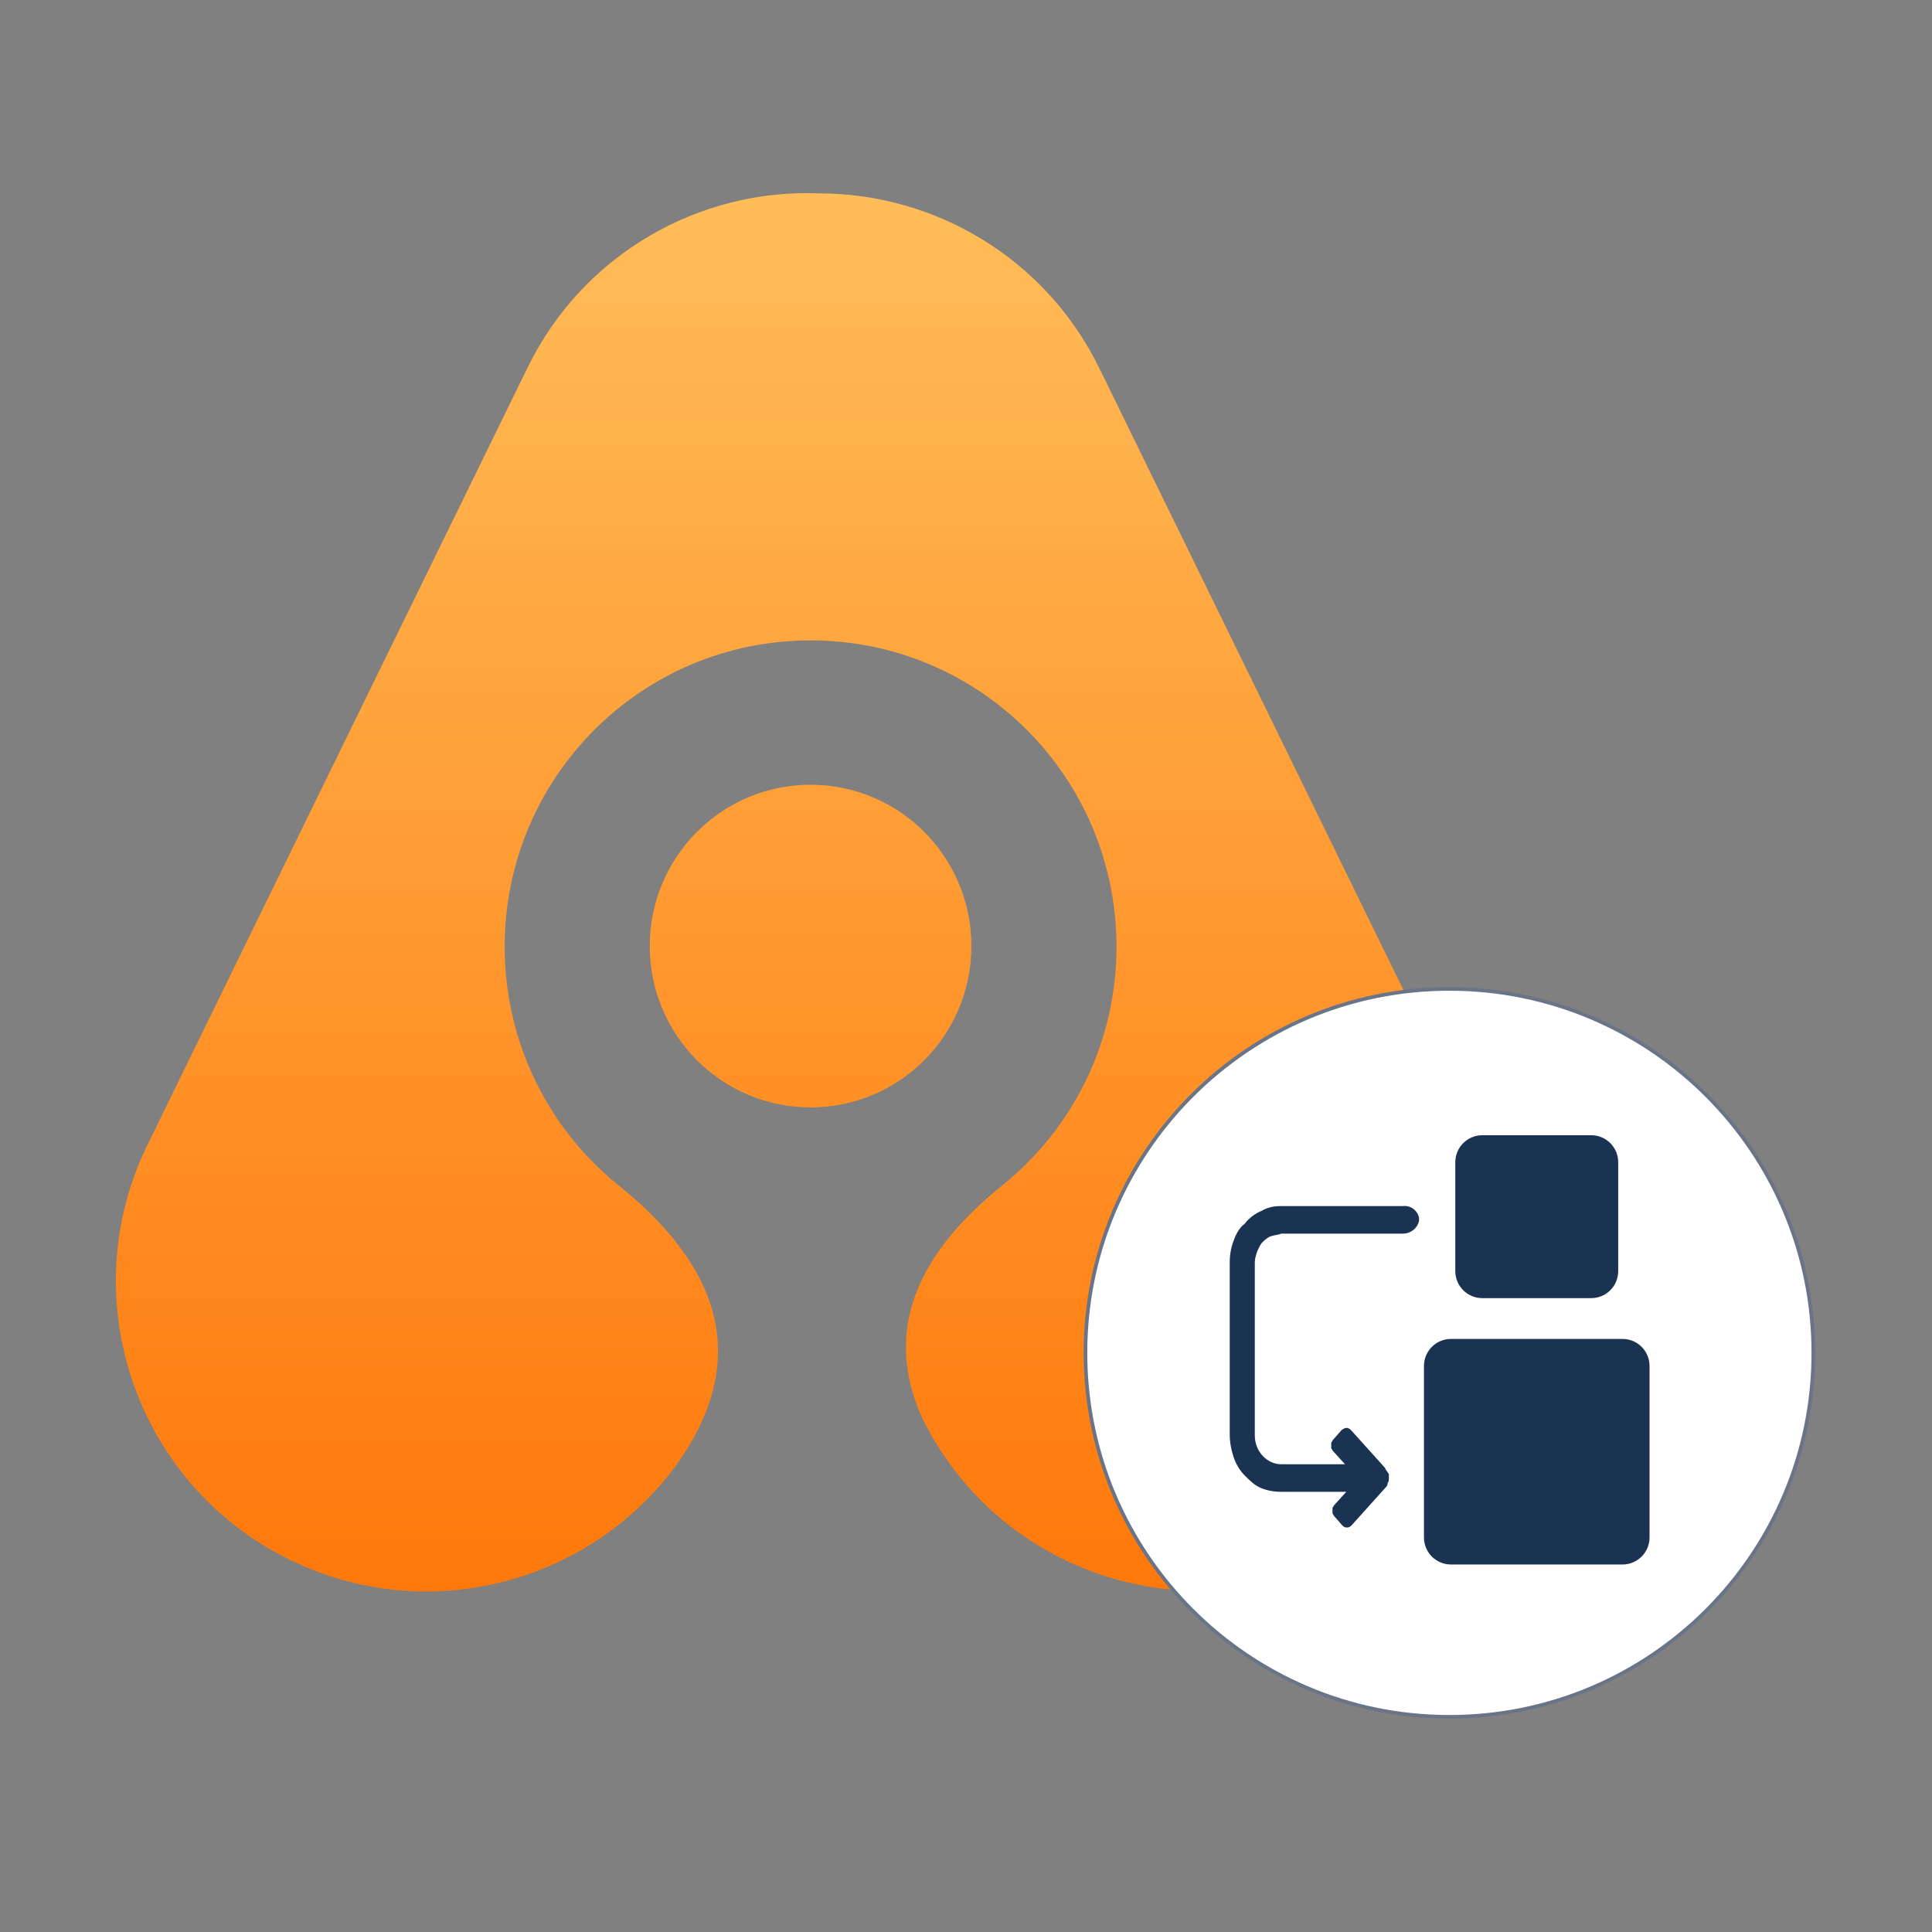
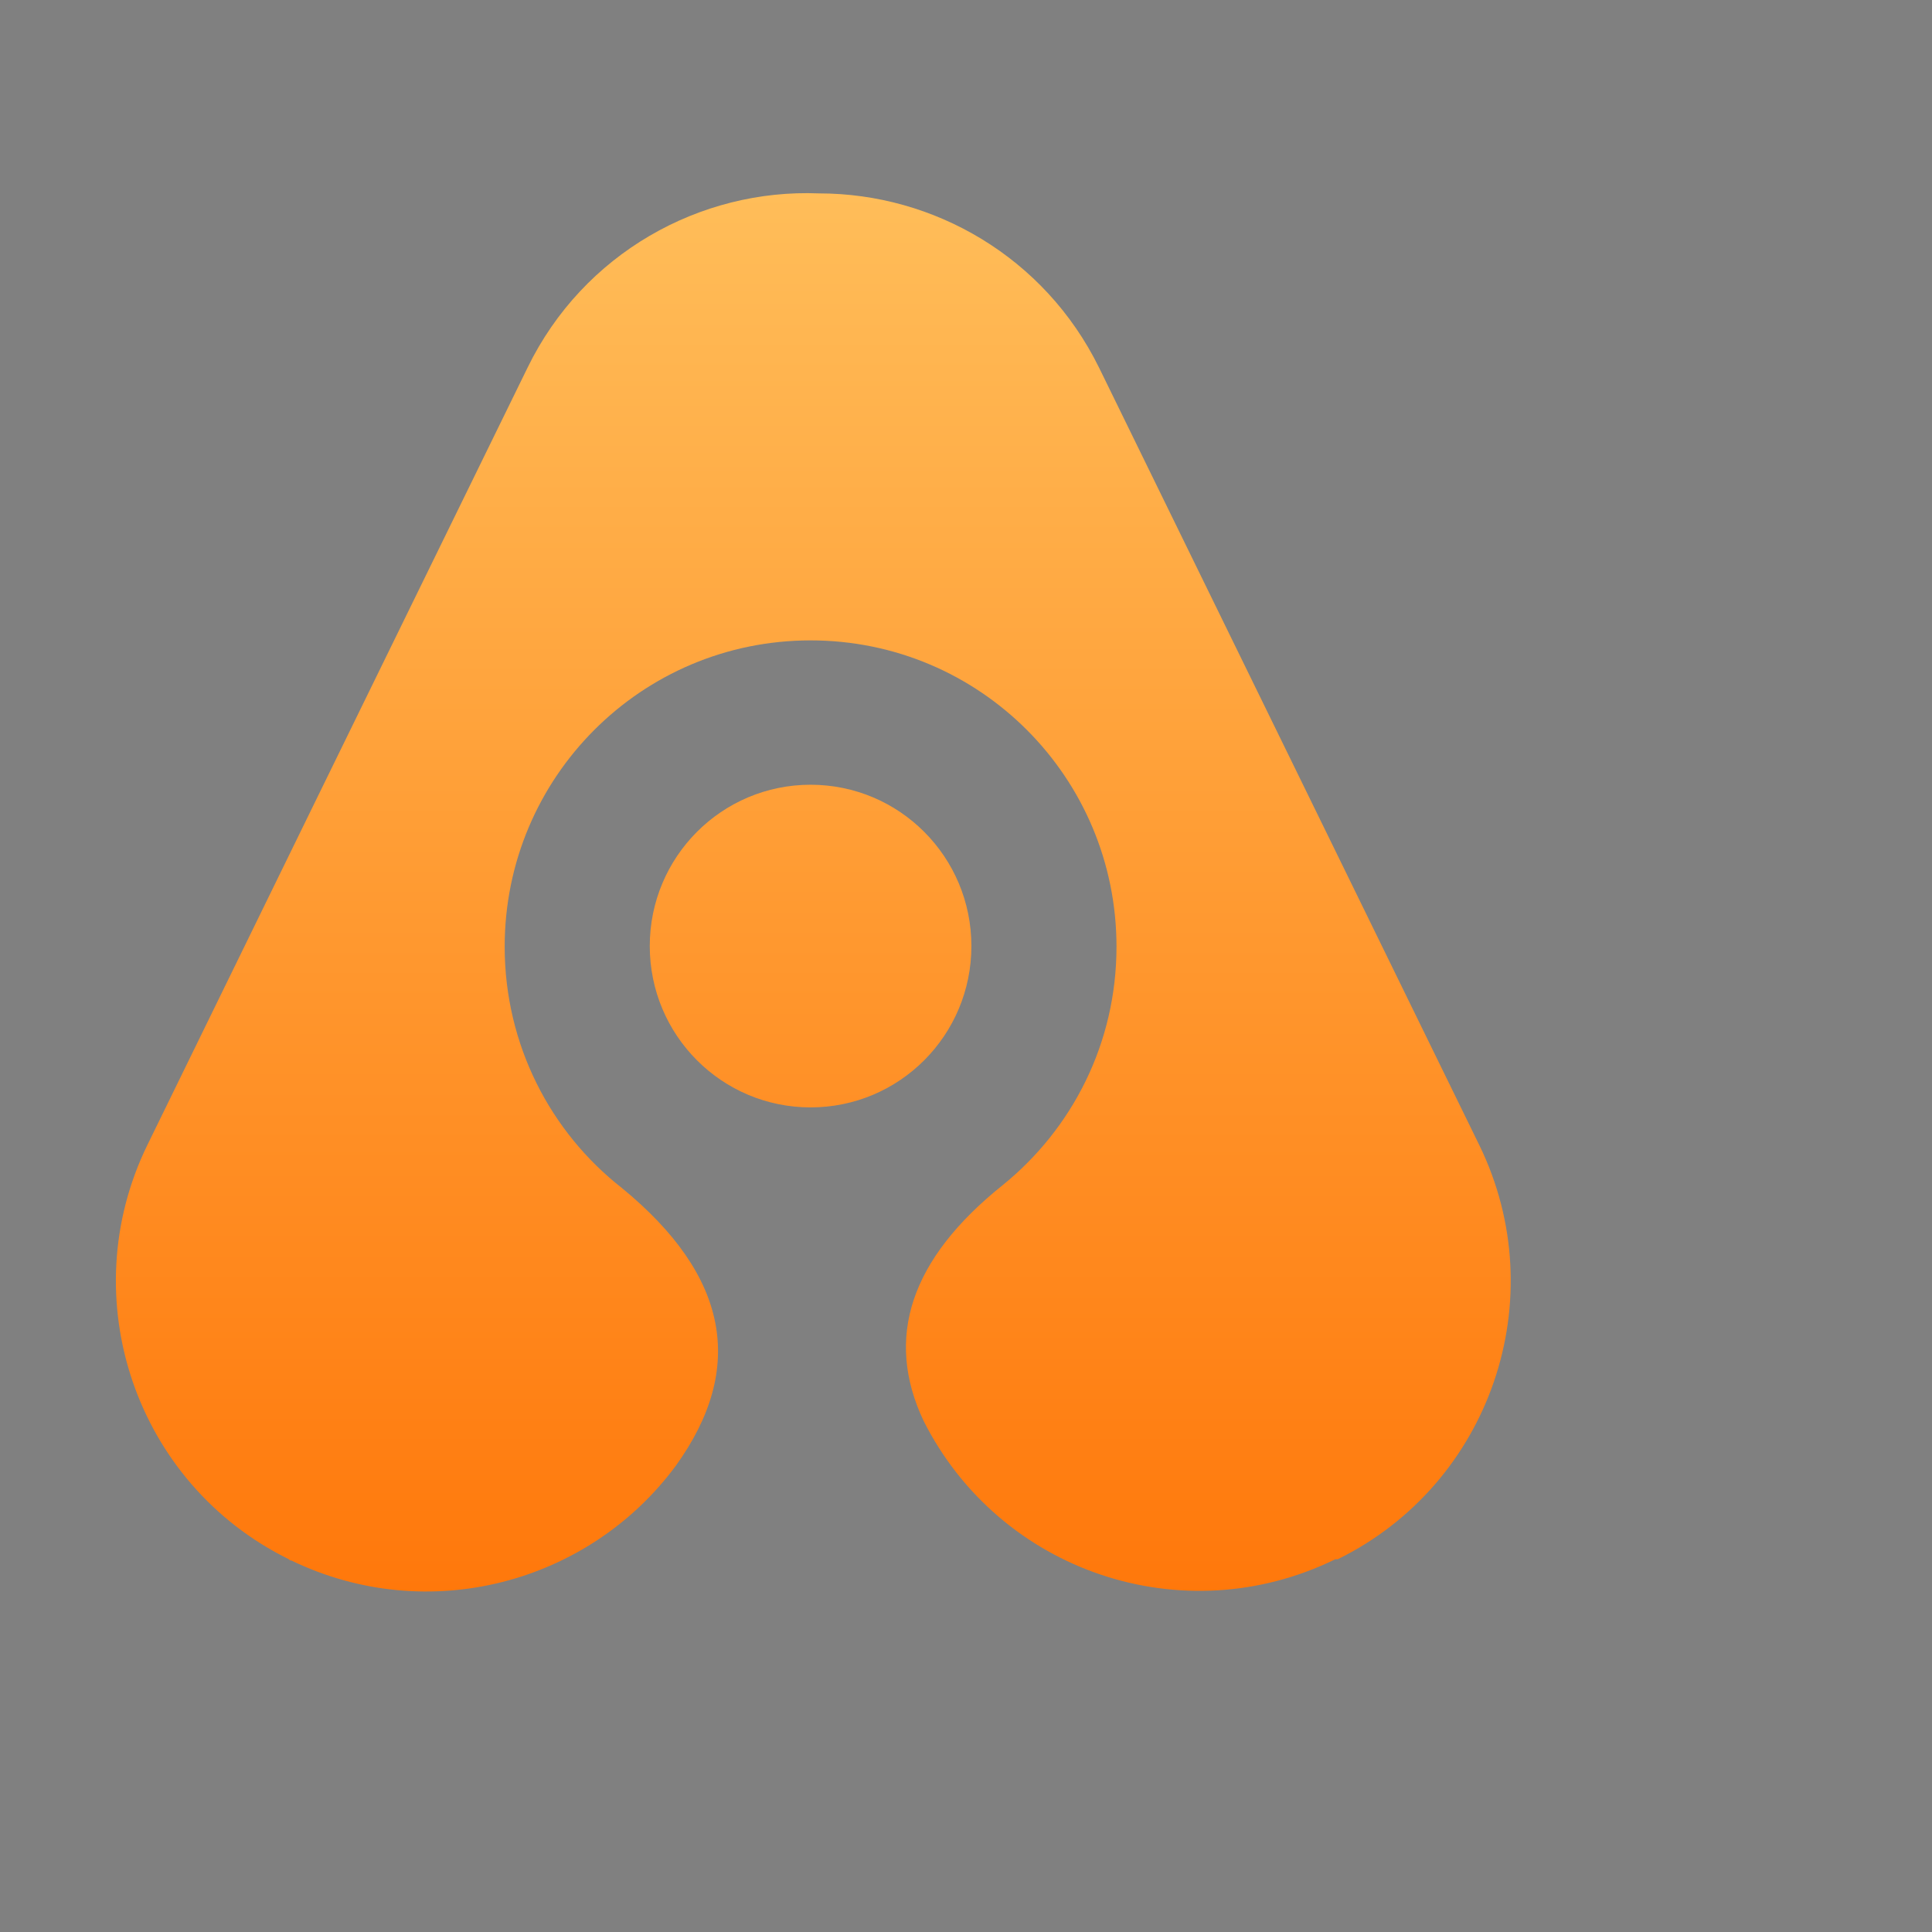
<svg xmlns="http://www.w3.org/2000/svg" width="213" height="213" viewBox="0 0 213 213" fill="none">
  <rect x="0" y="0" width="213" height="213" fill="#808080" stroke="none" />
  <path fill-rule="evenodd" clip-rule="evenodd" d="M68.57 130.982C80.301 140.61 82.3 150.774 74.502 161.606C64.904 174.578 47.175 179.325 32.112 172.037H31.979C31.979 172.037 31.912 171.97 31.845 171.903C14.982 163.612 7.984 143.151 16.248 126.235L34.978 87.92L45.509 66.39L58.173 40.513C64.305 27.942 77.168 20.787 90.299 21.322C102.963 21.322 115.16 28.343 121.159 40.513L163.084 126.235C171.349 143.151 164.351 163.612 147.485 171.903C147.485 171.903 147.42 171.903 147.353 171.903H147.22C130.423 180.128 110.228 173.307 101.83 156.658C97.497 147.497 100.363 138.805 110.561 130.647C118.226 124.429 123.092 115.001 123.092 104.369C123.092 85.714 108.028 70.602 89.366 70.602C70.703 70.602 55.64 85.714 55.64 104.369C55.64 115.201 60.705 124.83 68.57 130.982ZM89.366 122.089C79.568 122.089 71.636 114.132 71.636 104.302C71.636 94.473 79.568 86.516 89.366 86.516C99.163 86.516 107.095 94.473 107.095 104.302C107.095 114.132 99.163 122.089 89.366 122.089Z" fill="url(#paint0_linear_6054_1100)" />
-   <path d="M159.794 189.276C181.954 189.276 199.917 171.311 199.917 149.151C199.917 126.991 181.954 109.027 159.794 109.027C137.635 109.027 119.671 126.991 119.671 149.151C119.671 171.311 137.635 189.276 159.794 189.276Z" fill="white" stroke="#6A7487" stroke-width="0.4" />
-   <path d="M181.859 150.594C181.859 148.949 180.526 147.615 178.88 147.615H159.969C158.324 147.615 156.99 148.949 156.99 150.594V169.506C156.99 171.151 158.324 172.484 159.969 172.484H178.88C180.526 172.484 181.859 171.151 181.859 169.506V150.594ZM163.423 125.157C161.778 125.157 160.444 126.49 160.444 128.136V140.139C160.444 141.784 161.778 143.118 163.423 143.118H175.426C177.072 143.118 178.405 141.784 178.405 140.139V128.136C178.405 126.49 177.072 125.157 175.426 125.157H163.423Z" fill="#1A3352" />
-   <path d="M152.708 161.845L148.977 157.701C148.839 157.562 148.701 157.424 148.425 157.424C148.287 157.424 148.01 157.562 147.872 157.701L146.905 158.806C146.905 158.944 146.767 158.944 146.767 159.082V159.635C146.767 159.773 146.905 159.773 146.905 159.911L148.287 161.431H141.24C139.721 161.431 138.339 160.049 138.339 158.253V139.187C138.339 138.772 138.477 138.358 138.615 137.943C138.753 137.667 138.892 137.252 139.168 136.976C139.444 136.7 139.721 136.423 140.135 136.285C140.549 136.147 140.964 136.147 141.24 136.009H154.642C155.609 136.009 156.3 135.318 156.438 134.627C156.576 133.799 155.747 132.831 154.642 132.969H141.24C140.826 132.969 139.997 132.969 139.03 133.522C138.339 133.799 137.648 134.351 137.234 134.904C136.681 135.318 136.267 136.009 135.99 136.838C135.714 137.529 135.576 138.358 135.576 139.187V158.115C135.576 158.944 135.714 159.773 135.99 160.602C136.267 161.431 136.681 162.122 137.234 162.674C137.786 163.227 138.339 163.78 139.03 164.056C139.721 164.332 140.411 164.47 141.24 164.47H148.425L147.043 165.99C147.043 166.128 146.905 166.128 146.905 166.267V166.819C146.905 166.957 147.043 166.957 147.043 167.096L148.01 168.201C148.287 168.477 148.701 168.477 148.977 168.201L152.708 164.056C152.846 163.918 152.984 163.78 152.984 163.503C153.122 163.365 153.122 163.089 153.122 162.951V162.536C152.984 162.26 152.708 161.984 152.708 161.845Z" fill="#1A3352" />
  <defs>
    <linearGradient id="paint0_linear_6054_1100" x1="89.632" y1="21.256" x2="89.632" y2="175.447" gradientUnits="userSpaceOnUse">
      <stop stop-color="#FFBD59" />
      <stop offset="1" stop-color="#FF780B" />
    </linearGradient>
  </defs>
</svg>